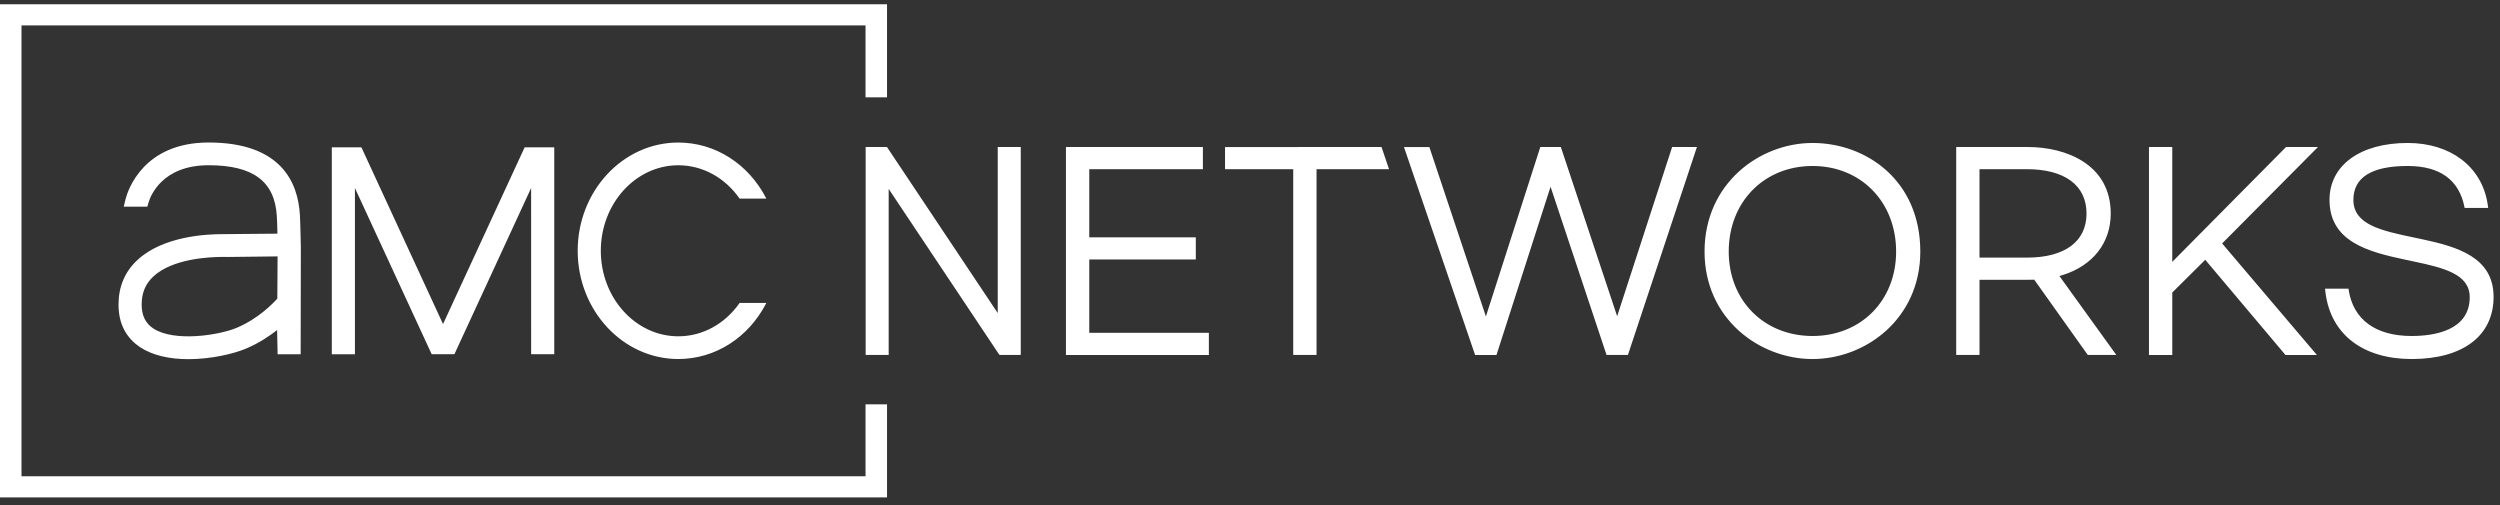
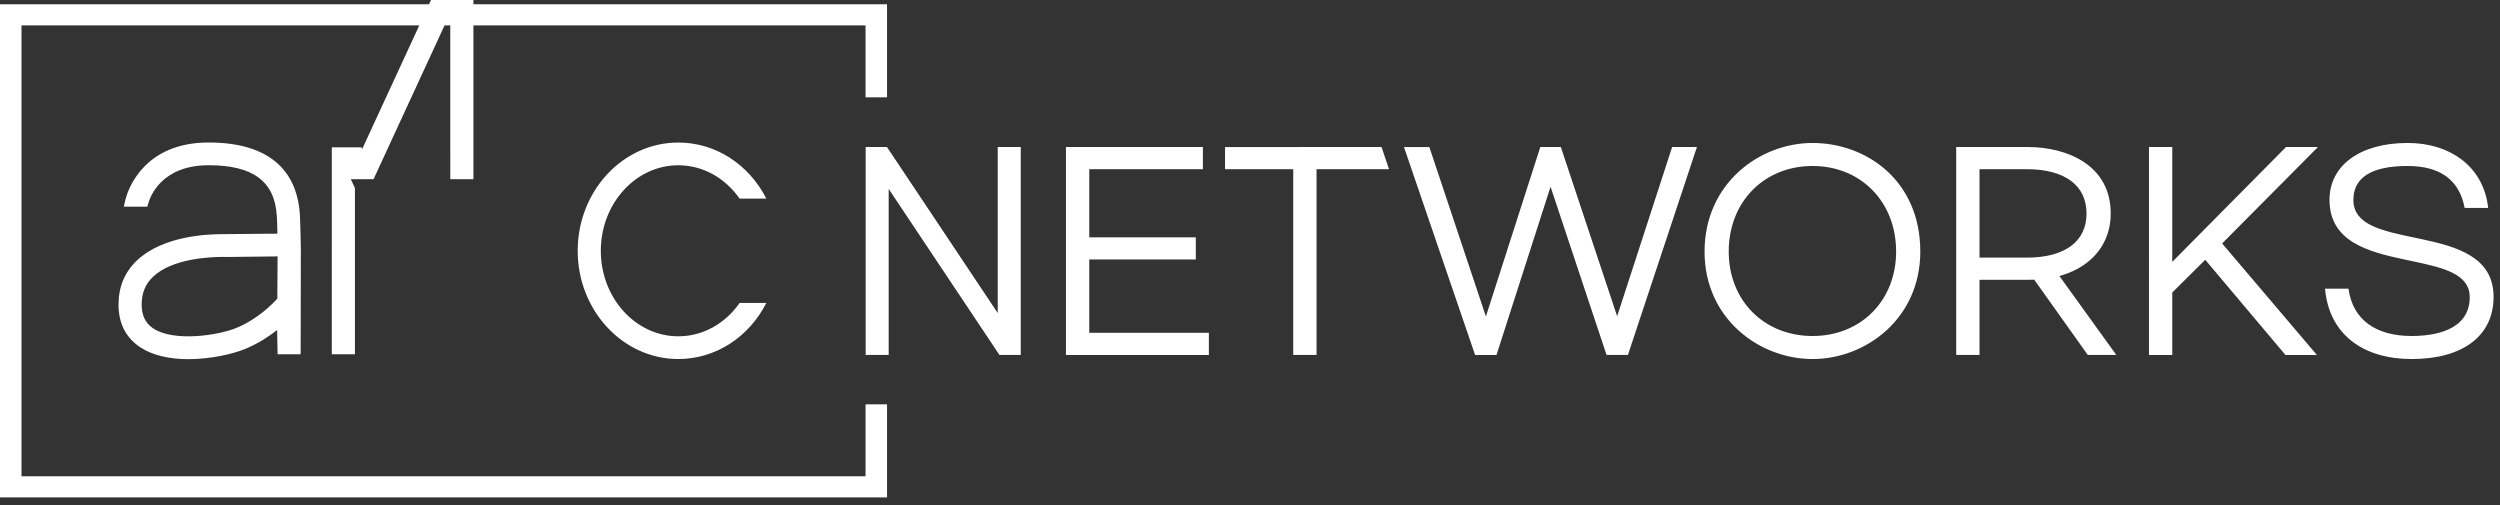
<svg xmlns="http://www.w3.org/2000/svg" version="1.1" viewBox="0 -0.339 198 40" role="img" title="AMC Networks">
  <rect x="0" y="-0.339" width="198" height="40" fill="#333333" stroke="none" />
-   <path fill="white" d="M70.253,0v7.37H68.55V1.674H1.703v35.705H68.55v-5.695h1.703v7.37H0V0H70.253z M16.522,10.947 c5.695,0,7.074,3.111,7.229,5.721c0.039,0.647,0.075,2.564,0.076,2.646l-0.015,8.405h-1.825l-0.039-1.919 c-0.611,0.48-1.461,1.051-2.485,1.479c-0.982,0.412-2.767,0.827-4.539,0.828c-1.548,0-2.855-0.318-3.783-0.921 c-1.165-0.757-1.754-1.903-1.754-3.406c0-1.416,0.503-2.603,1.496-3.526c2.02-1.88,5.433-2.057,6.81-2.049 c0.082-0.002,1.053-0.01,2.074-0.019l0.438-0.004c0.728-0.006,1.418-0.012,1.767-0.015c-0.009-0.562-0.024-0.989-0.048-1.394 c-0.163-2.747-1.879-4.026-5.401-4.026c-3.711,0-4.618,2.467-4.762,2.962l-0.094,0.321H9.801l0.13-0.545l0.019-0.072 C10.136,14.702,11.372,10.947,16.522,10.947z M53.722,10.95c2.926,0,5.564,1.693,6.972,4.438l0,0h-2.119 c-1.161-1.661-2.935-2.638-4.853-2.638c-3.384,0-6.138,3.038-6.138,6.773s2.754,6.773,6.138,6.773c1.919,0,3.694-0.978,4.855-2.642 l0,0h2.118c-1.407,2.748-4.046,4.441-6.973,4.441c-4.394,0-7.969-3.846-7.969-8.573C45.753,14.796,49.328,10.95,53.722,10.95z M190.685,10.984c3.4,0,5.858,1.873,6.329,4.792l0.033,0.232l0.016,0.121H195.2l-0.018-0.086c-0.433-2.147-1.946-3.236-4.498-3.236 c-2.851,0-4.296,0.904-4.296,2.687c0,1.974,2.244,2.444,4.843,2.988c0.066,0.014,0.134,0.028,0.2,0.042l0.404,0.085 c2.769,0.594,5.657,1.414,5.657,4.563c0,3.083-2.425,4.924-6.487,4.924c-3.854,0-6.387-1.943-6.82-5.211l-0.028-0.242l-0.013-0.117 H186l0.014,0.091c0.359,2.357,2.133,3.655,4.992,3.655c1.717,0,4.596-0.399,4.596-3.076c0-1.836-2.067-2.328-4.516-2.844 l-0.238-0.051l-0.408-0.086c-2.869-0.611-5.943-1.409-5.943-4.722C184.496,12.754,186.926,10.984,190.685,10.984z M143.556,10.984 c4.24,0,8.532,2.955,8.532,8.602c0,5.327-4.338,8.511-8.532,8.511c-4.205,0-8.556-3.184-8.556-8.511 C135,14.202,139.351,10.984,143.556,10.984z M172.043,11.306v9.095l9.009-9.095h2.529l-7.588,7.637l7.505,8.832h-2.49l-0.032-0.039 l-6.321-7.5l-2.611,2.592v4.947h-1.846V11.306H172.043z M160.613,11.306c3.024,0,6.557,1.379,6.557,5.268 c0,2.326-1.416,4.122-3.812,4.874l-0.252,0.074l4.507,6.252h-2.26l-4.241-5.962c-0.164,0.007-0.328,0.007-0.498,0.007h-3.836v5.955 h-1.846V11.306H160.613z M70.248,11.306l8.773,13.149V11.306h1.823v16.468h-1.688l-8.773-13.15v13.15h-1.823V11.306H70.248z M95.269,11.306v1.754H86.27v5.396h8.438v1.754H86.27v5.811h9.472v1.754H84.423V11.306H95.269z M109.418,11.306l0.592,1.754h-5.74 v14.714h-1.846V13.06h-5.401v-1.754H109.418z M113.204,11.306l4.479,13.417l4.309-13.417h1.627l0.024,0.074l4.435,13.326l4.354-13.4 h1.964l-5.465,16.468h-1.693l-0.024-0.074l-4.41-13.25l-4.283,13.325h-1.693l-0.025-0.073l-5.609-16.395H113.204z M28.623,11.329 l0.062,0.134l6.403,13.863l6.465-13.998h2.344v16.388h-1.831l-0.001-13.164l-6.077,13.164h-1.799l-0.062-0.135L28.11,14.554v13.163 h-1.831V11.329H28.623z M21.985,19.967l-3.939,0.046c-0.056-0.001-0.14-0.004-0.25-0.005l-0.12-0.001 c-1.163,0-4.032,0.151-5.535,1.554c-0.621,0.578-0.922,1.304-0.922,2.218c0,0.873,0.306,1.496,0.934,1.904 c1.661,1.078,5.175,0.534,6.594-0.06c1.715-0.719,2.89-1.945,3.217-2.312C21.979,22.079,21.985,20.956,21.985,19.967z M143.556,12.807c-3.849,0-6.641,2.851-6.641,6.778c0,3.875,2.792,6.687,6.641,6.687c3.835,0,6.617-2.812,6.617-6.687 C150.173,15.658,147.391,12.807,143.556,12.807z M160.521,13.06h-3.744v7.005h3.744c3.008,0,4.732-1.272,4.732-3.491 C165.254,14.341,163.529,13.06,160.521,13.06z" />
+   <path fill="white" d="M70.253,0v7.37H68.55V1.674H1.703v35.705H68.55v-5.695h1.703v7.37H0V0H70.253z M16.522,10.947 c5.695,0,7.074,3.111,7.229,5.721c0.039,0.647,0.075,2.564,0.076,2.646l-0.015,8.405h-1.825l-0.039-1.919 c-0.611,0.48-1.461,1.051-2.485,1.479c-0.982,0.412-2.767,0.827-4.539,0.828c-1.548,0-2.855-0.318-3.783-0.921 c-1.165-0.757-1.754-1.903-1.754-3.406c0-1.416,0.503-2.603,1.496-3.526c2.02-1.88,5.433-2.057,6.81-2.049 c0.082-0.002,1.053-0.01,2.074-0.019l0.438-0.004c0.728-0.006,1.418-0.012,1.767-0.015c-0.009-0.562-0.024-0.989-0.048-1.394 c-0.163-2.747-1.879-4.026-5.401-4.026c-3.711,0-4.618,2.467-4.762,2.962l-0.094,0.321H9.801l0.13-0.545l0.019-0.072 C10.136,14.702,11.372,10.947,16.522,10.947z M53.722,10.95c2.926,0,5.564,1.693,6.972,4.438l0,0h-2.119 c-1.161-1.661-2.935-2.638-4.853-2.638c-3.384,0-6.138,3.038-6.138,6.773s2.754,6.773,6.138,6.773c1.919,0,3.694-0.978,4.855-2.642 l0,0h2.118c-1.407,2.748-4.046,4.441-6.973,4.441c-4.394,0-7.969-3.846-7.969-8.573C45.753,14.796,49.328,10.95,53.722,10.95z M190.685,10.984c3.4,0,5.858,1.873,6.329,4.792l0.033,0.232l0.016,0.121H195.2l-0.018-0.086c-0.433-2.147-1.946-3.236-4.498-3.236 c-2.851,0-4.296,0.904-4.296,2.687c0,1.974,2.244,2.444,4.843,2.988c0.066,0.014,0.134,0.028,0.2,0.042l0.404,0.085 c2.769,0.594,5.657,1.414,5.657,4.563c0,3.083-2.425,4.924-6.487,4.924c-3.854,0-6.387-1.943-6.82-5.211l-0.028-0.242l-0.013-0.117 H186l0.014,0.091c0.359,2.357,2.133,3.655,4.992,3.655c1.717,0,4.596-0.399,4.596-3.076c0-1.836-2.067-2.328-4.516-2.844 l-0.238-0.051l-0.408-0.086c-2.869-0.611-5.943-1.409-5.943-4.722C184.496,12.754,186.926,10.984,190.685,10.984z M143.556,10.984 c4.24,0,8.532,2.955,8.532,8.602c0,5.327-4.338,8.511-8.532,8.511c-4.205,0-8.556-3.184-8.556-8.511 C135,14.202,139.351,10.984,143.556,10.984z M172.043,11.306v9.095l9.009-9.095h2.529l-7.588,7.637l7.505,8.832h-2.49l-0.032-0.039 l-6.321-7.5l-2.611,2.592v4.947h-1.846V11.306H172.043z M160.613,11.306c3.024,0,6.557,1.379,6.557,5.268 c0,2.326-1.416,4.122-3.812,4.874l-0.252,0.074l4.507,6.252h-2.26l-4.241-5.962c-0.164,0.007-0.328,0.007-0.498,0.007h-3.836v5.955 h-1.846V11.306H160.613z M70.248,11.306l8.773,13.149V11.306h1.823v16.468h-1.688l-8.773-13.15v13.15h-1.823V11.306H70.248z M95.269,11.306v1.754H86.27v5.396h8.438v1.754H86.27v5.811h9.472v1.754H84.423V11.306H95.269z M109.418,11.306l0.592,1.754h-5.74 v14.714h-1.846V13.06h-5.401v-1.754H109.418z M113.204,11.306l4.479,13.417l4.309-13.417h1.627l0.024,0.074l4.435,13.326l4.354-13.4 h1.964l-5.465,16.468h-1.693l-0.024-0.074l-4.41-13.25l-4.283,13.325h-1.693l-0.025-0.073l-5.609-16.395H113.204z M28.623,11.329 l0.062,0.134l6.465-13.998h2.344v16.388h-1.831l-0.001-13.164l-6.077,13.164h-1.799l-0.062-0.135L28.11,14.554v13.163 h-1.831V11.329H28.623z M21.985,19.967l-3.939,0.046c-0.056-0.001-0.14-0.004-0.25-0.005l-0.12-0.001 c-1.163,0-4.032,0.151-5.535,1.554c-0.621,0.578-0.922,1.304-0.922,2.218c0,0.873,0.306,1.496,0.934,1.904 c1.661,1.078,5.175,0.534,6.594-0.06c1.715-0.719,2.89-1.945,3.217-2.312C21.979,22.079,21.985,20.956,21.985,19.967z M143.556,12.807c-3.849,0-6.641,2.851-6.641,6.778c0,3.875,2.792,6.687,6.641,6.687c3.835,0,6.617-2.812,6.617-6.687 C150.173,15.658,147.391,12.807,143.556,12.807z M160.521,13.06h-3.744v7.005h3.744c3.008,0,4.732-1.272,4.732-3.491 C165.254,14.341,163.529,13.06,160.521,13.06z" />
</svg>